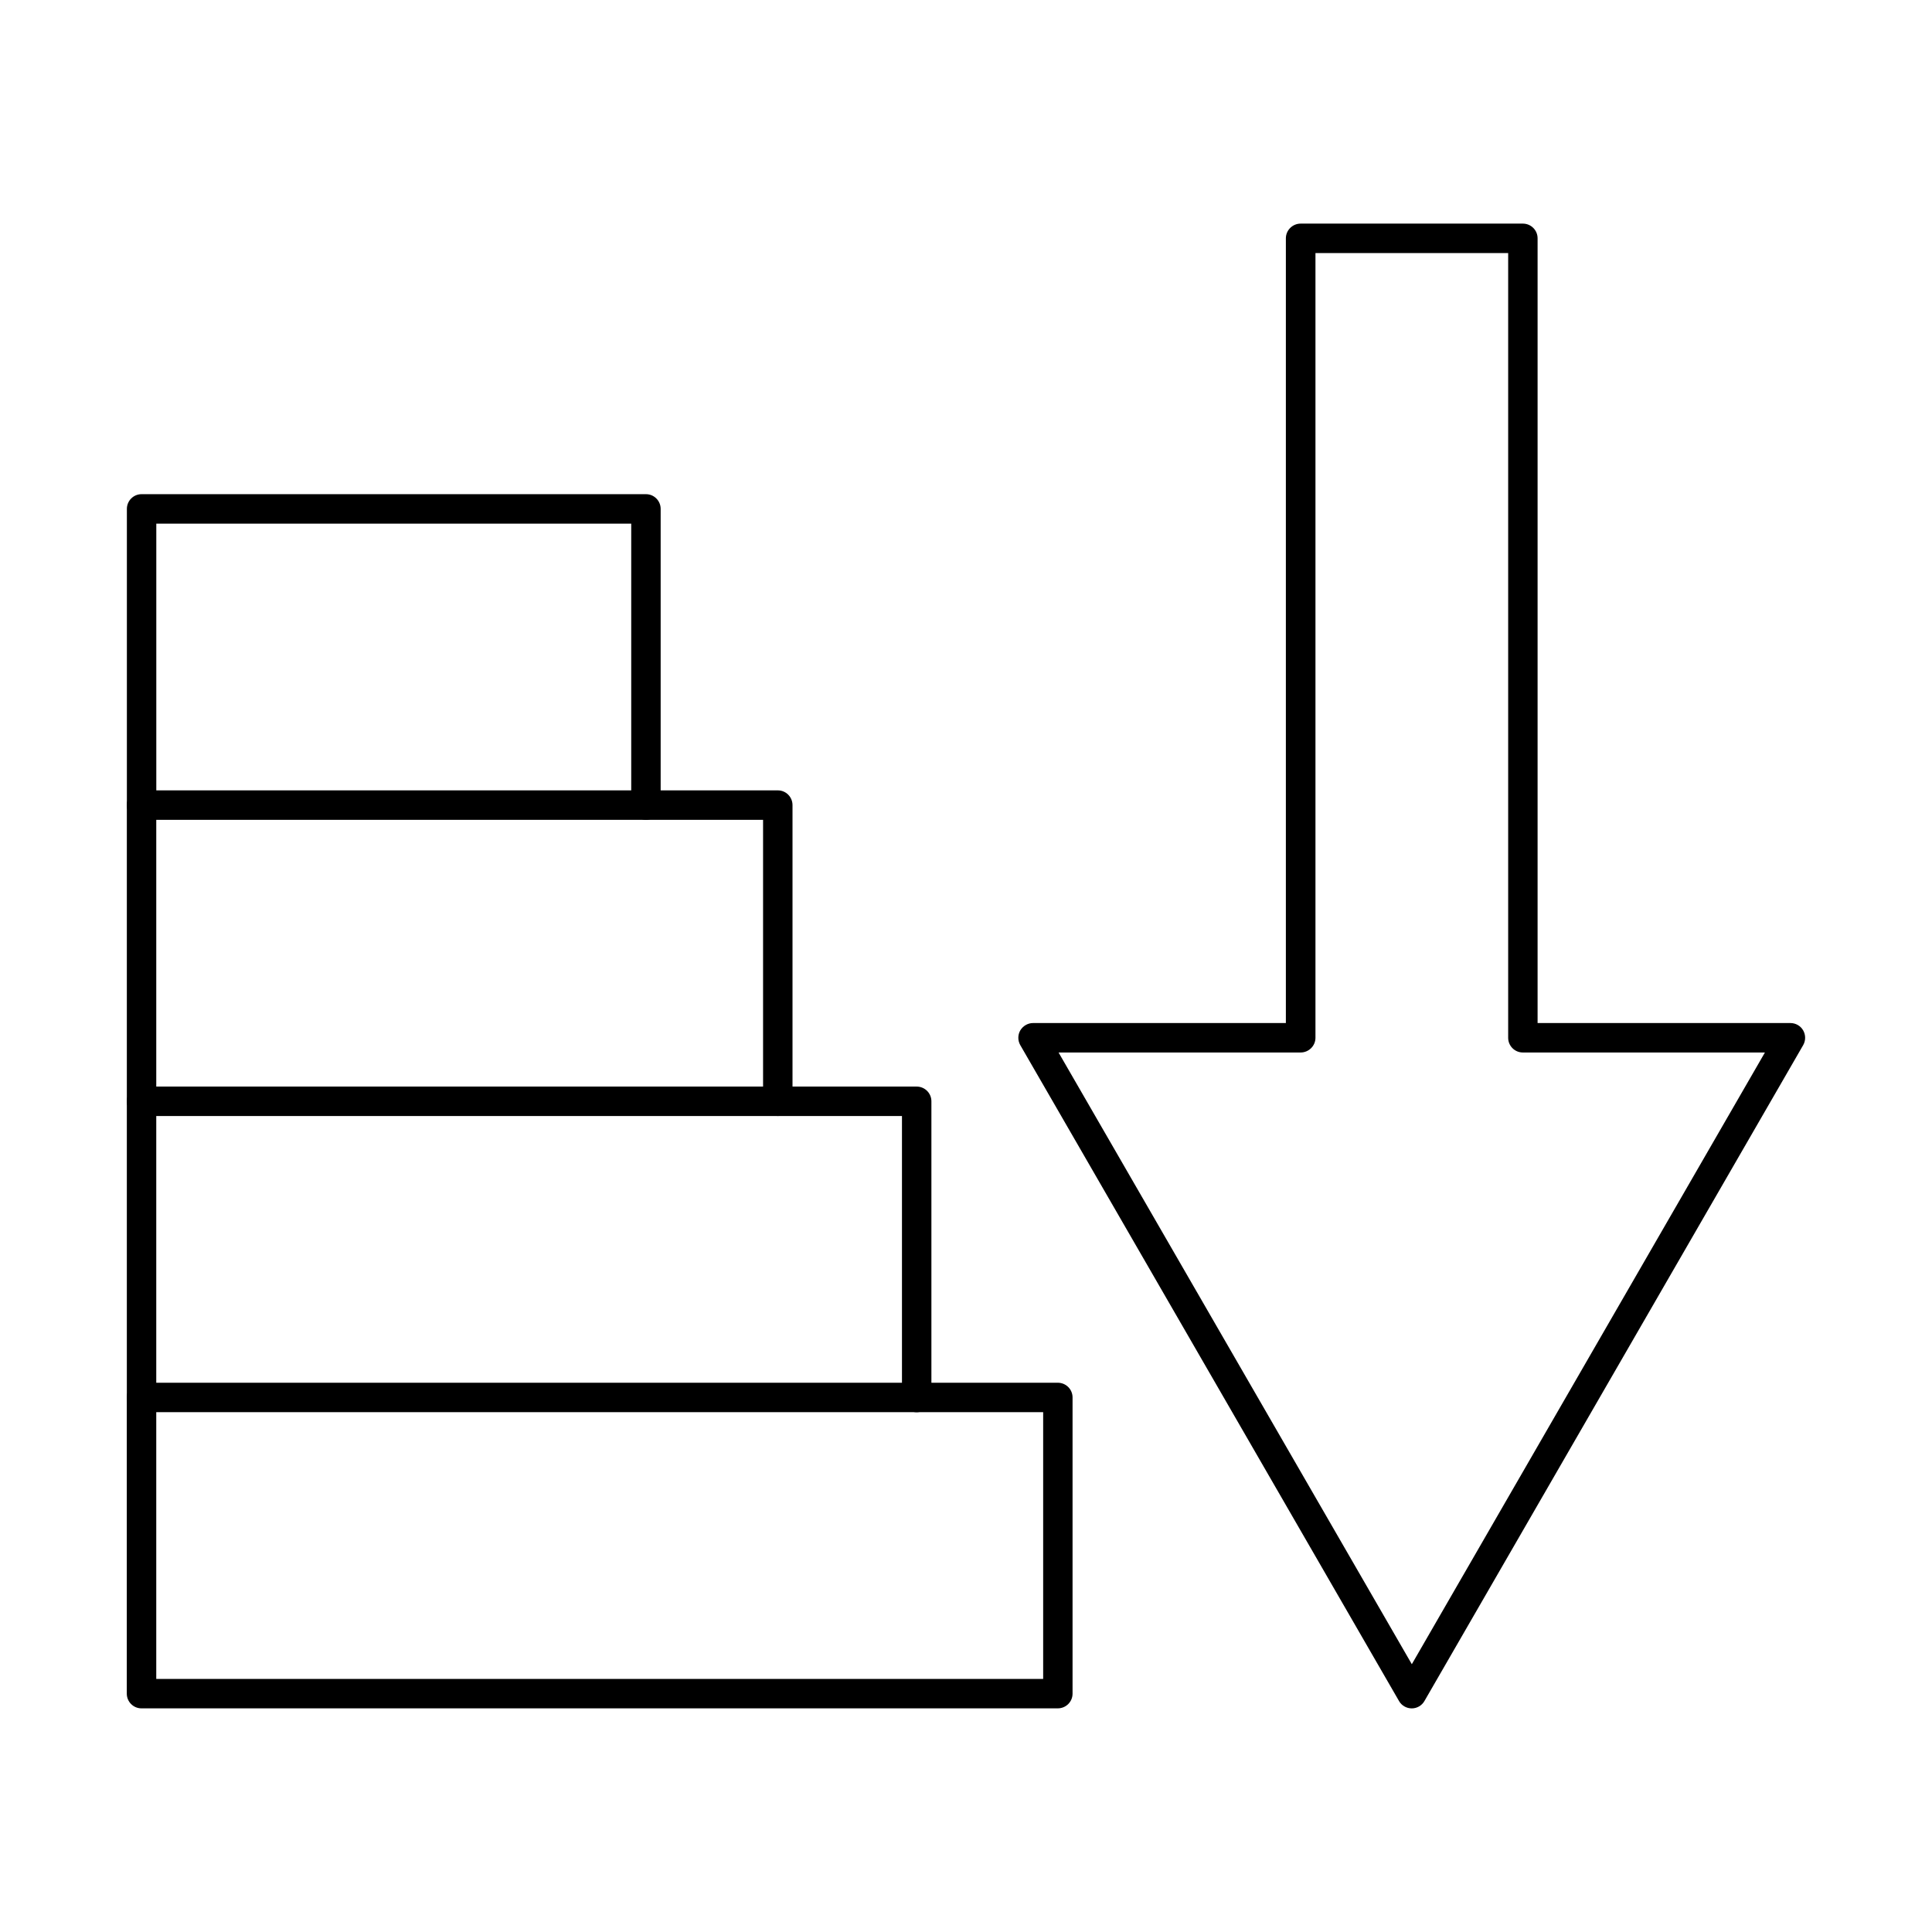
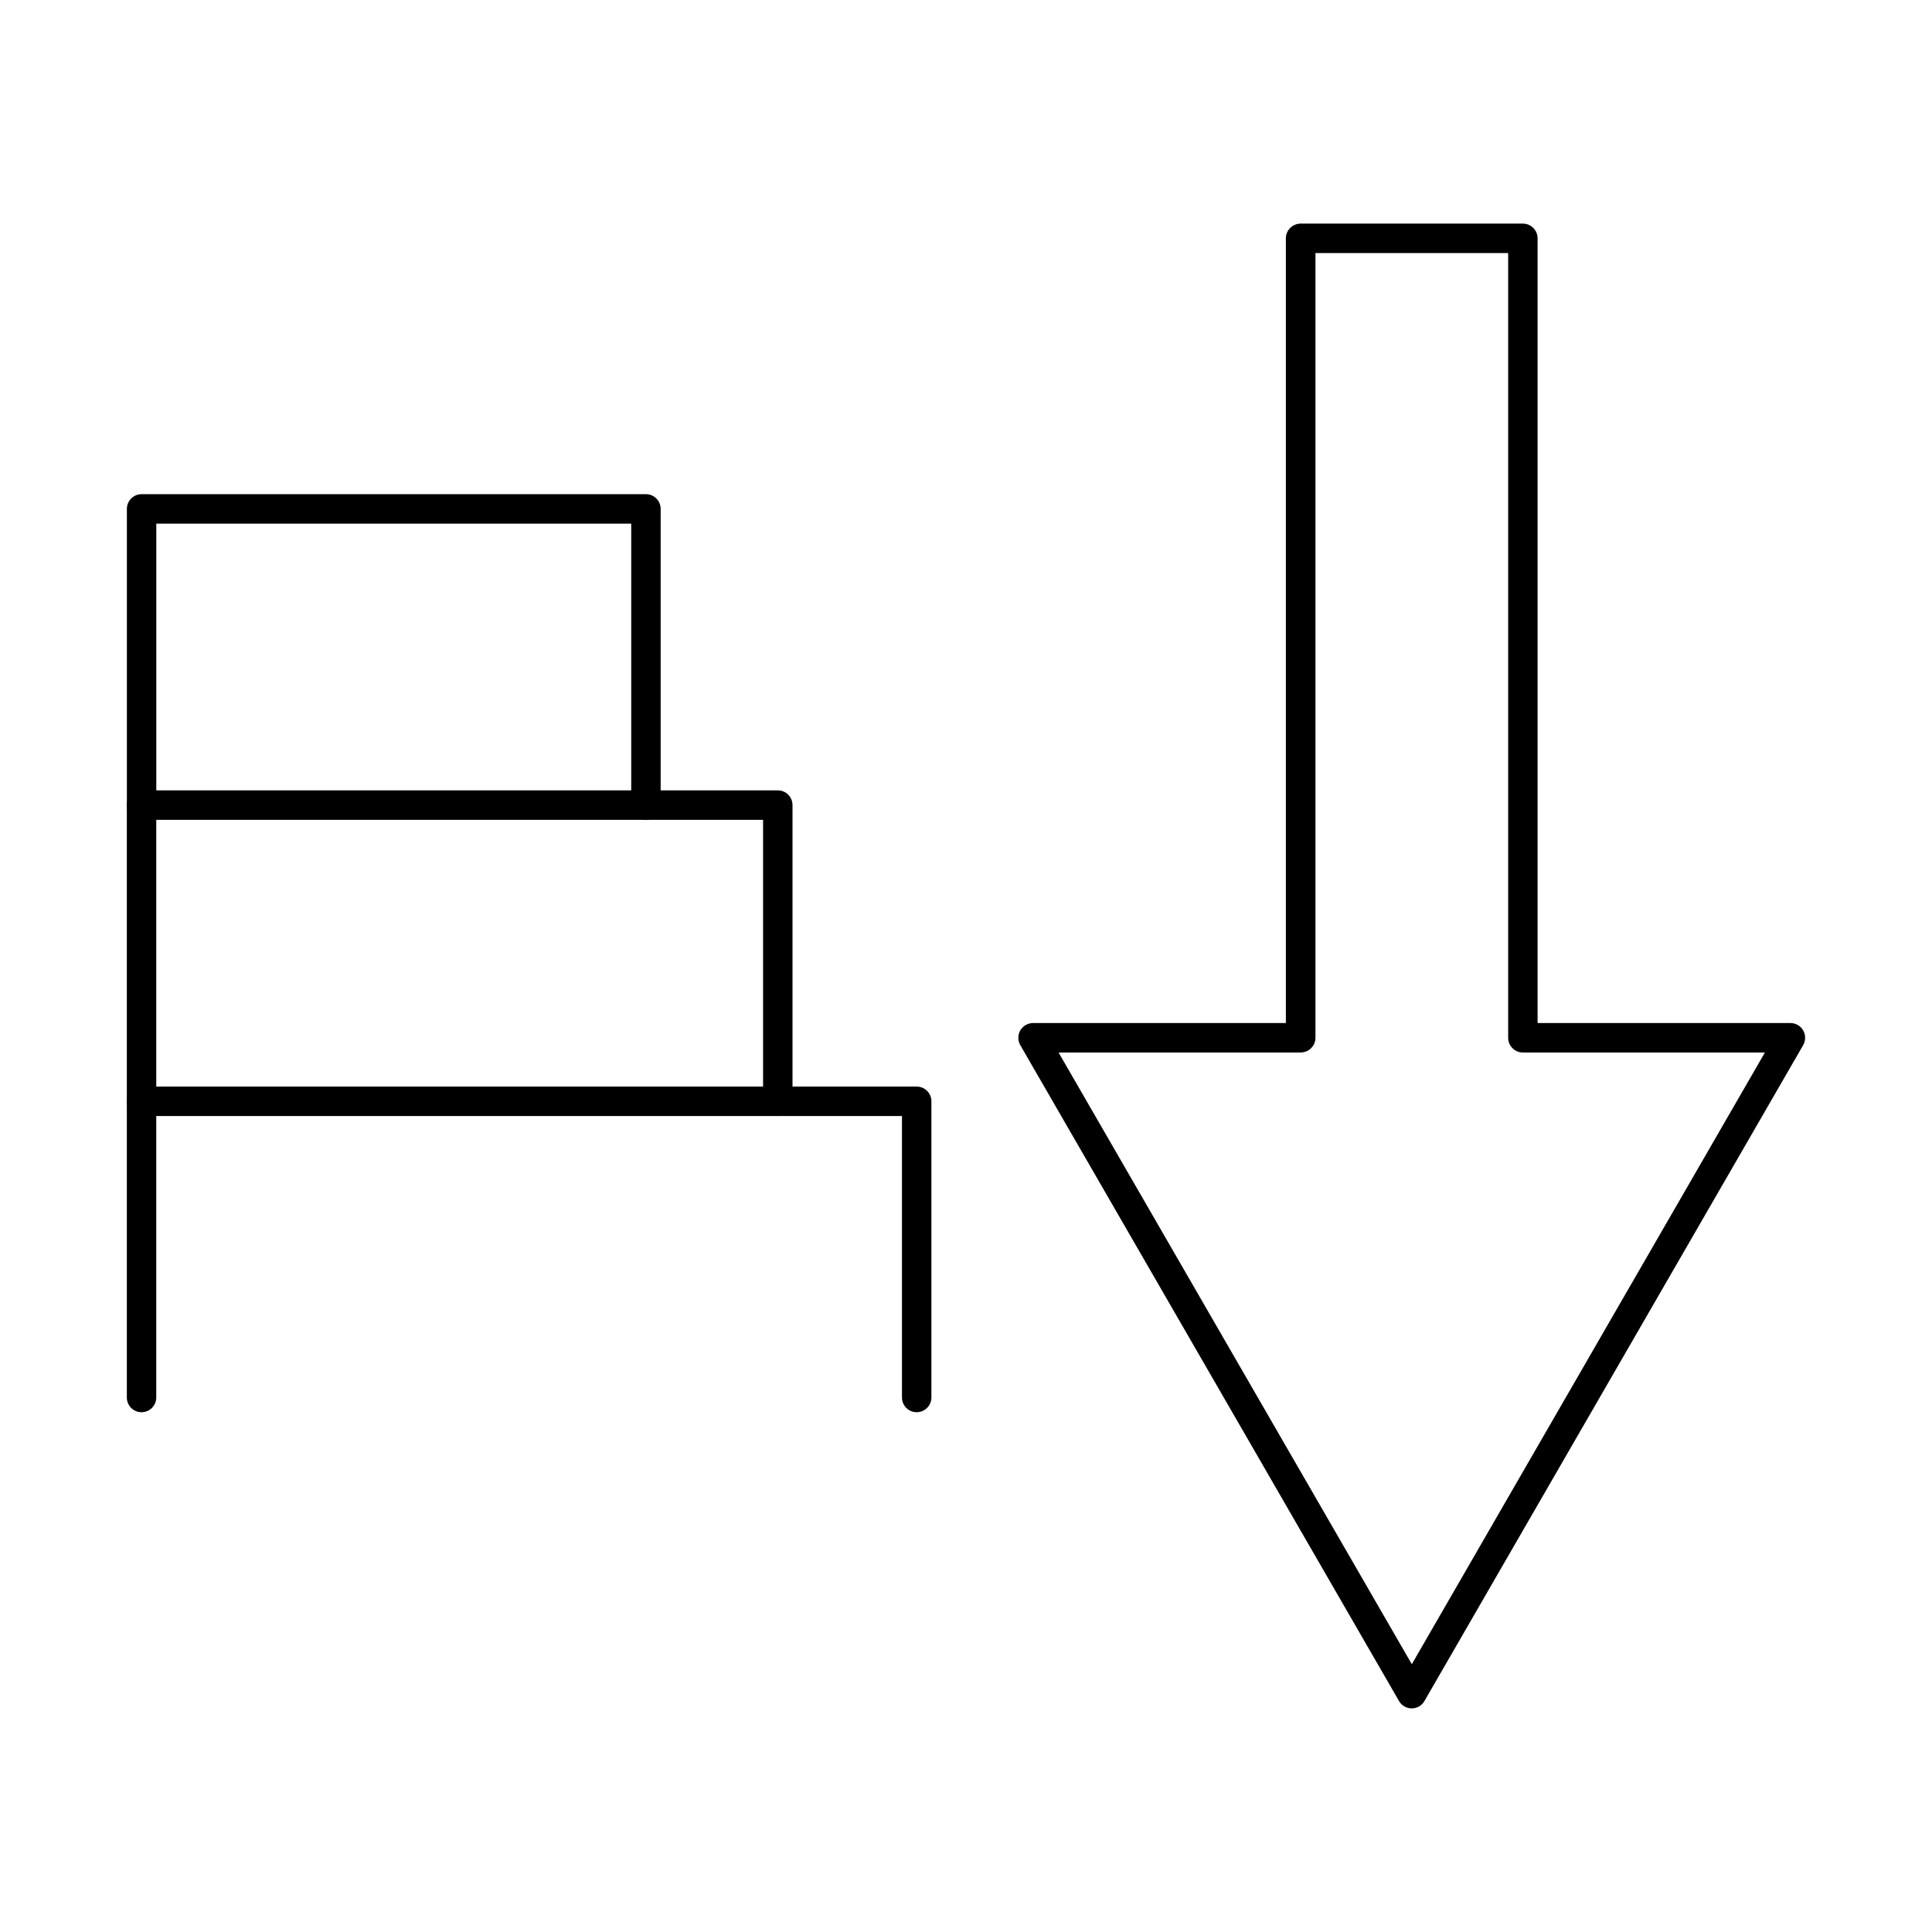
<svg xmlns="http://www.w3.org/2000/svg" fill="#000000" width="800px" height="800px" version="1.1" viewBox="144 144 512 512">
  <g>
-     <path d="m185.41 588.93h235.04v-70.688h-235.04zm238.91 7.801h-242.84c-2.141 0-3.879-1.746-3.879-3.898v-78.496c0-2.152 1.738-3.898 3.879-3.898h242.84c2.184 0 3.918 1.746 3.918 3.898v78.496c0 2.152-1.738 3.898-3.918 3.898z" />
    <path d="m386.91 518.25c-2.141 0-3.879-1.746-3.879-3.902v-74.594h-197.62v74.594c0 2.156-1.738 3.902-3.918 3.902-2.141 0-3.879-1.746-3.879-3.902v-78.492c0-2.152 1.738-3.902 3.879-3.902h205.42c2.184 0 3.918 1.75 3.918 3.902v78.492c0 2.156-1.738 3.902-3.918 3.902z" />
    <path d="m350.14 439.75c-2.184 0-3.918-1.746-3.918-3.898v-74.594h-160.81v74.594c0 2.152-1.738 3.898-3.918 3.898-2.141 0-3.879-1.746-3.879-3.898v-78.492c0-2.156 1.738-3.902 3.879-3.902h168.65c2.141 0 3.879 1.746 3.879 3.902v78.492c0 2.152-1.738 3.898-3.879 3.898z" />
    <path d="m315.2 361.26c-2.184 0-3.918-1.746-3.918-3.898v-74.594h-125.86v74.594c0 2.152-1.738 3.898-3.918 3.898-2.141 0-3.879-1.746-3.879-3.898v-78.496c0-2.152 1.738-3.902 3.879-3.902h133.7c2.141 0 3.879 1.75 3.879 3.902v78.496c0 2.152-1.738 3.898-3.879 3.898z" />
    <path d="m424.53 422.92 93.617 162.11 93.578-162.11h-64.164c-2.141 0-3.879-1.746-3.879-3.898v-207.96h-51.07v207.96c0 2.152-1.777 3.898-3.918 3.898zm93.617 173.82c-1.414 0-2.707-0.742-3.394-1.953l-100.37-173.82c-0.688-1.203-0.688-2.691 0-3.898 0.727-1.207 2.019-1.953 3.394-1.953h66.992v-207.96c0-2.152 1.777-3.898 3.918-3.898h58.871c2.184 0 3.918 1.746 3.918 3.898v207.96h66.992c1.414 0 2.707 0.742 3.394 1.953 0.688 1.207 0.688 2.695 0 3.898l-100.37 173.82c-0.688 1.207-1.98 1.953-3.356 1.953z" />
  </g>
</svg>